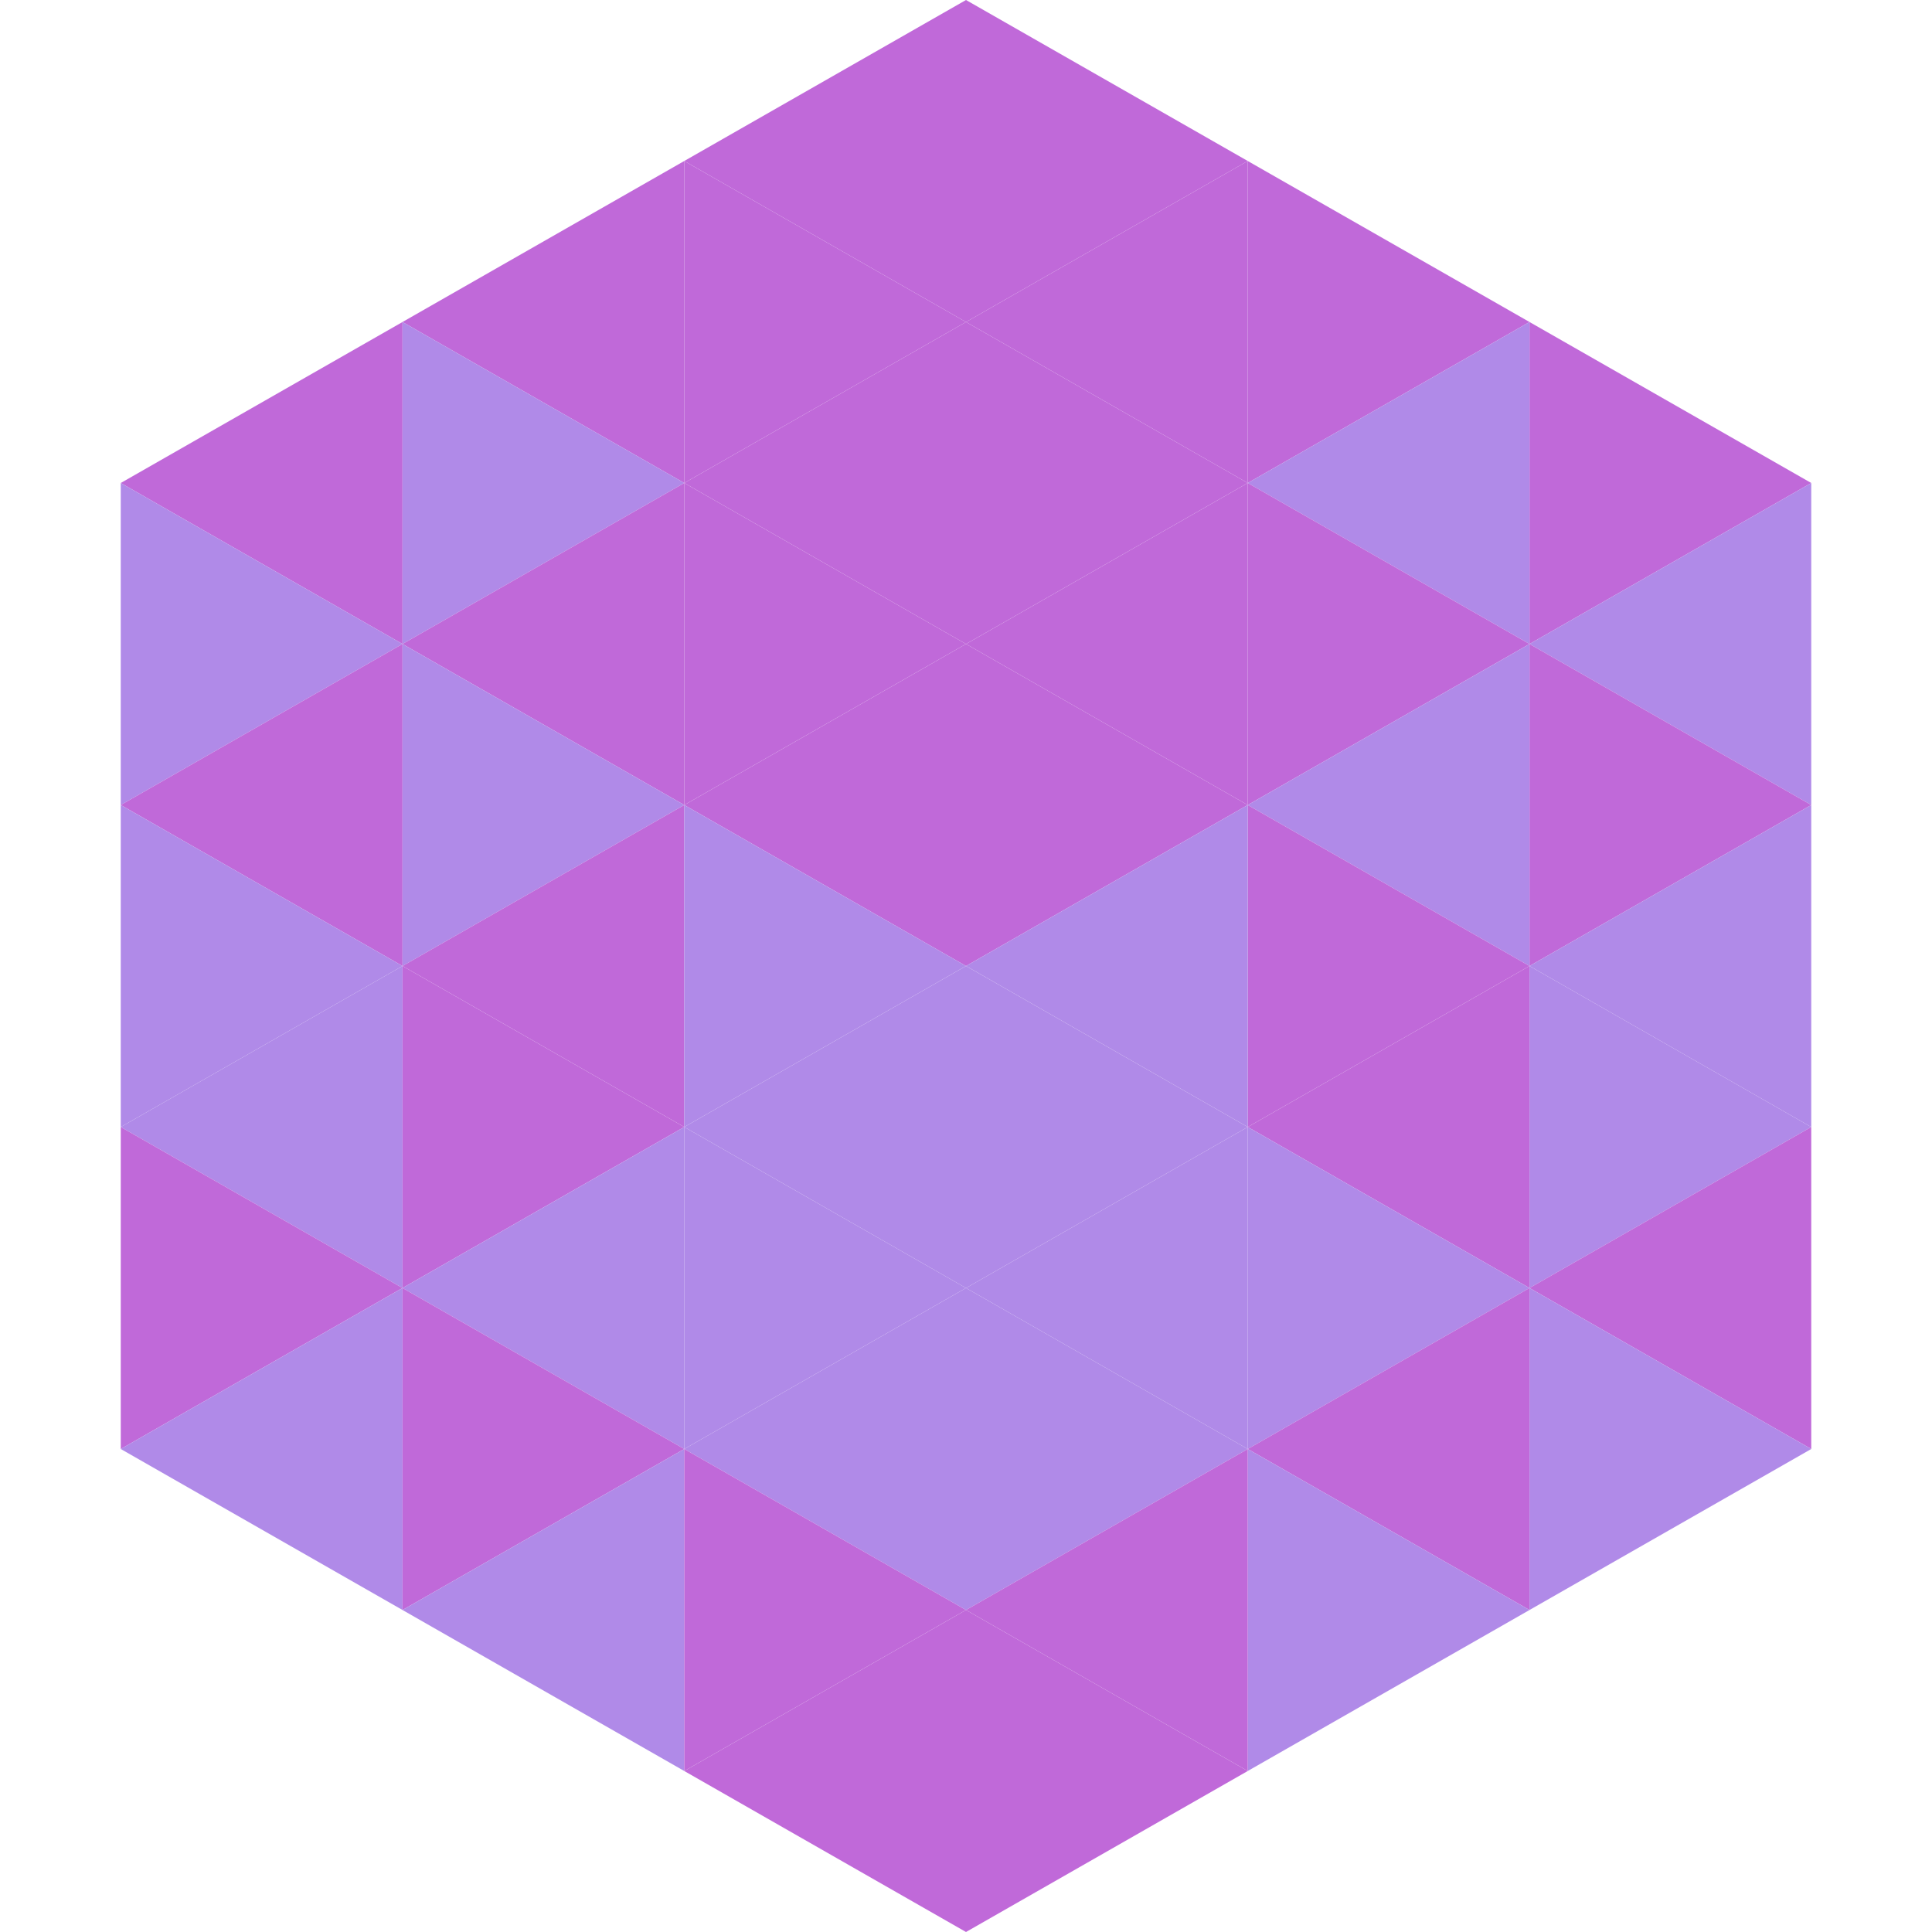
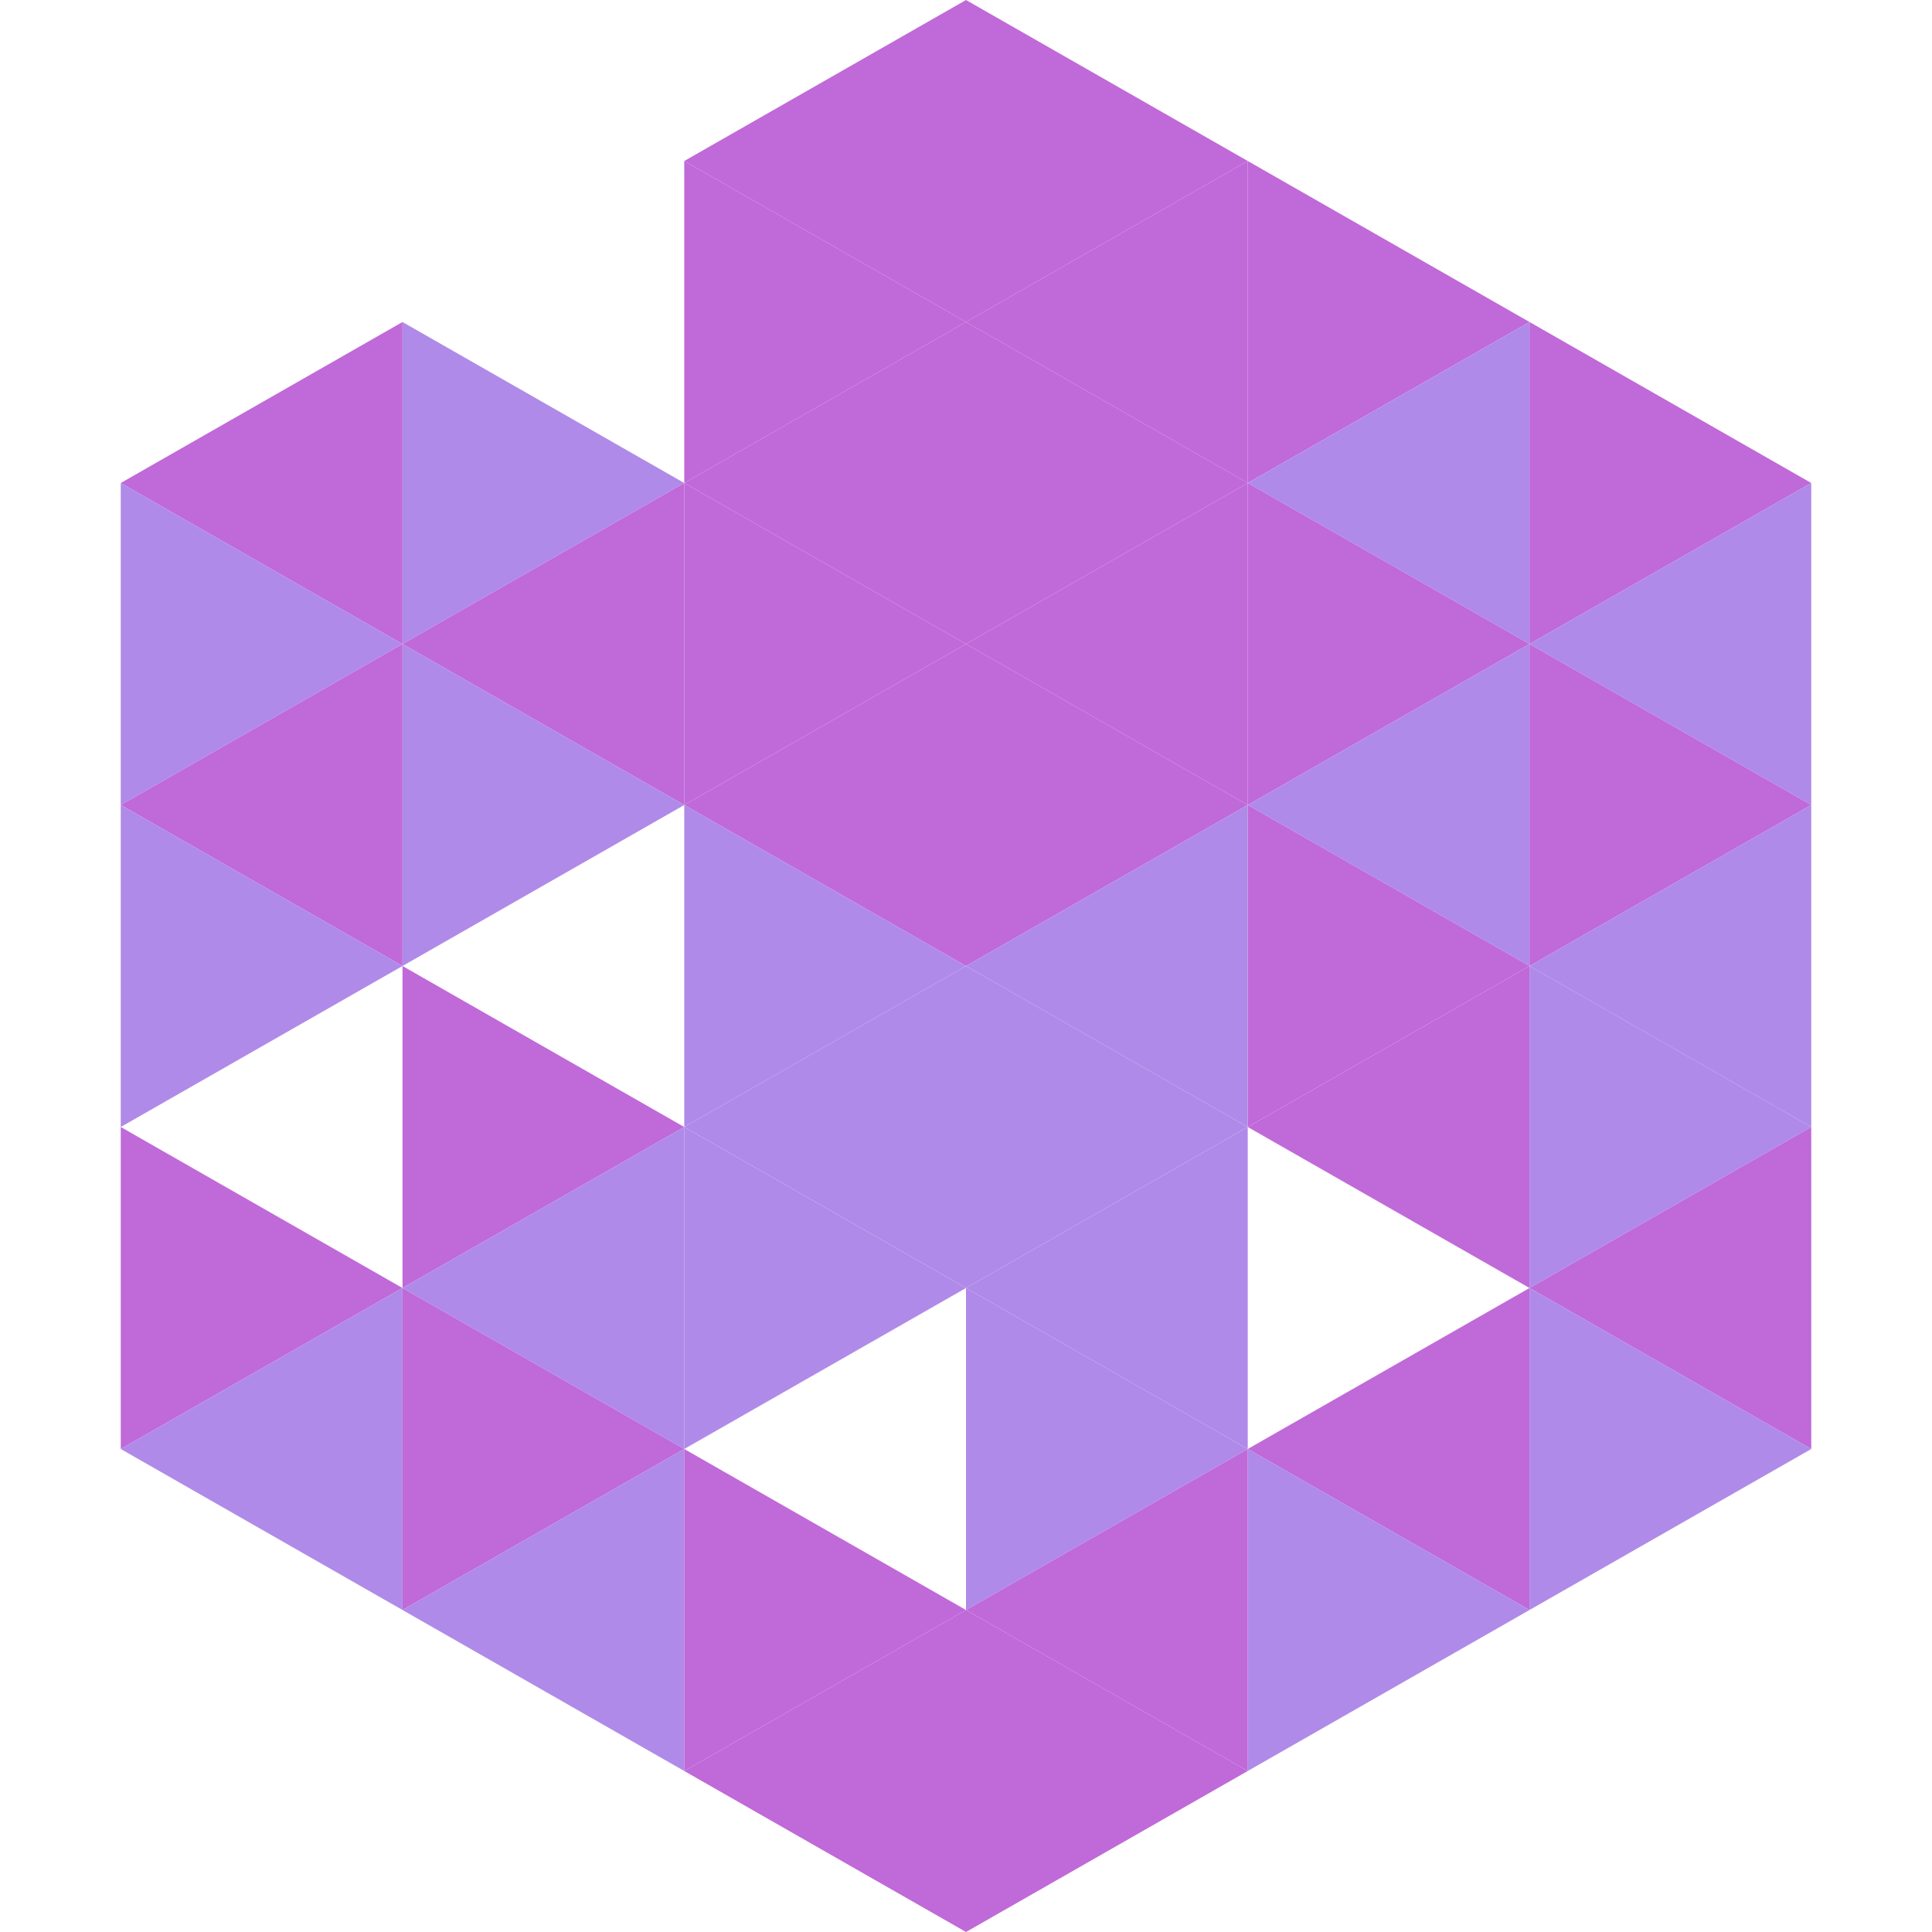
<svg xmlns="http://www.w3.org/2000/svg" width="240" height="240">
  <polygon points="50,40 15,60 50,80" style="fill:rgb(192,105,217)" />
  <polygon points="190,40 225,60 190,80" style="fill:rgb(192,105,217)" />
  <polygon points="15,60 50,80 15,100" style="fill:rgb(176,138,232)" />
  <polygon points="225,60 190,80 225,100" style="fill:rgb(176,138,232)" />
  <polygon points="50,80 15,100 50,120" style="fill:rgb(192,105,217)" />
  <polygon points="190,80 225,100 190,120" style="fill:rgb(192,105,217)" />
  <polygon points="15,100 50,120 15,140" style="fill:rgb(176,138,232)" />
  <polygon points="225,100 190,120 225,140" style="fill:rgb(176,138,232)" />
-   <polygon points="50,120 15,140 50,160" style="fill:rgb(176,138,232)" />
  <polygon points="190,120 225,140 190,160" style="fill:rgb(176,138,232)" />
  <polygon points="15,140 50,160 15,180" style="fill:rgb(192,105,217)" />
  <polygon points="225,140 190,160 225,180" style="fill:rgb(192,105,217)" />
  <polygon points="50,160 15,180 50,200" style="fill:rgb(176,138,232)" />
  <polygon points="190,160 225,180 190,200" style="fill:rgb(176,138,232)" />
  <polygon points="15,180 50,200 15,220" style="fill:rgb(255,255,255); fill-opacity:0" />
  <polygon points="225,180 190,200 225,220" style="fill:rgb(255,255,255); fill-opacity:0" />
  <polygon points="50,0 85,20 50,40" style="fill:rgb(255,255,255); fill-opacity:0" />
  <polygon points="190,0 155,20 190,40" style="fill:rgb(255,255,255); fill-opacity:0" />
-   <polygon points="85,20 50,40 85,60" style="fill:rgb(192,105,217)" />
  <polygon points="155,20 190,40 155,60" style="fill:rgb(192,105,217)" />
  <polygon points="50,40 85,60 50,80" style="fill:rgb(176,138,232)" />
  <polygon points="190,40 155,60 190,80" style="fill:rgb(176,138,232)" />
  <polygon points="85,60 50,80 85,100" style="fill:rgb(192,105,217)" />
  <polygon points="155,60 190,80 155,100" style="fill:rgb(192,105,217)" />
  <polygon points="50,80 85,100 50,120" style="fill:rgb(176,138,232)" />
  <polygon points="190,80 155,100 190,120" style="fill:rgb(176,138,232)" />
-   <polygon points="85,100 50,120 85,140" style="fill:rgb(192,105,217)" />
  <polygon points="155,100 190,120 155,140" style="fill:rgb(192,105,217)" />
  <polygon points="50,120 85,140 50,160" style="fill:rgb(192,105,217)" />
  <polygon points="190,120 155,140 190,160" style="fill:rgb(192,105,217)" />
  <polygon points="85,140 50,160 85,180" style="fill:rgb(176,138,232)" />
-   <polygon points="155,140 190,160 155,180" style="fill:rgb(176,138,232)" />
  <polygon points="50,160 85,180 50,200" style="fill:rgb(192,105,217)" />
  <polygon points="190,160 155,180 190,200" style="fill:rgb(192,105,217)" />
  <polygon points="85,180 50,200 85,220" style="fill:rgb(176,138,232)" />
  <polygon points="155,180 190,200 155,220" style="fill:rgb(176,138,232)" />
  <polygon points="120,0 85,20 120,40" style="fill:rgb(192,105,217)" />
  <polygon points="120,0 155,20 120,40" style="fill:rgb(192,105,217)" />
  <polygon points="85,20 120,40 85,60" style="fill:rgb(192,105,217)" />
  <polygon points="155,20 120,40 155,60" style="fill:rgb(192,105,217)" />
  <polygon points="120,40 85,60 120,80" style="fill:rgb(192,105,217)" />
  <polygon points="120,40 155,60 120,80" style="fill:rgb(192,105,217)" />
  <polygon points="85,60 120,80 85,100" style="fill:rgb(192,105,217)" />
  <polygon points="155,60 120,80 155,100" style="fill:rgb(192,105,217)" />
  <polygon points="120,80 85,100 120,120" style="fill:rgb(192,105,217)" />
  <polygon points="120,80 155,100 120,120" style="fill:rgb(192,105,217)" />
  <polygon points="85,100 120,120 85,140" style="fill:rgb(176,138,232)" />
  <polygon points="155,100 120,120 155,140" style="fill:rgb(176,138,232)" />
  <polygon points="120,120 85,140 120,160" style="fill:rgb(176,138,232)" />
  <polygon points="120,120 155,140 120,160" style="fill:rgb(176,138,232)" />
  <polygon points="85,140 120,160 85,180" style="fill:rgb(176,138,232)" />
  <polygon points="155,140 120,160 155,180" style="fill:rgb(176,138,232)" />
-   <polygon points="120,160 85,180 120,200" style="fill:rgb(176,138,232)" />
  <polygon points="120,160 155,180 120,200" style="fill:rgb(176,138,232)" />
  <polygon points="85,180 120,200 85,220" style="fill:rgb(192,105,217)" />
  <polygon points="155,180 120,200 155,220" style="fill:rgb(192,105,217)" />
  <polygon points="120,200 85,220 120,240" style="fill:rgb(192,105,217)" />
  <polygon points="120,200 155,220 120,240" style="fill:rgb(192,105,217)" />
  <polygon points="85,220 120,240 85,260" style="fill:rgb(255,255,255); fill-opacity:0" />
  <polygon points="155,220 120,240 155,260" style="fill:rgb(255,255,255); fill-opacity:0" />
</svg>